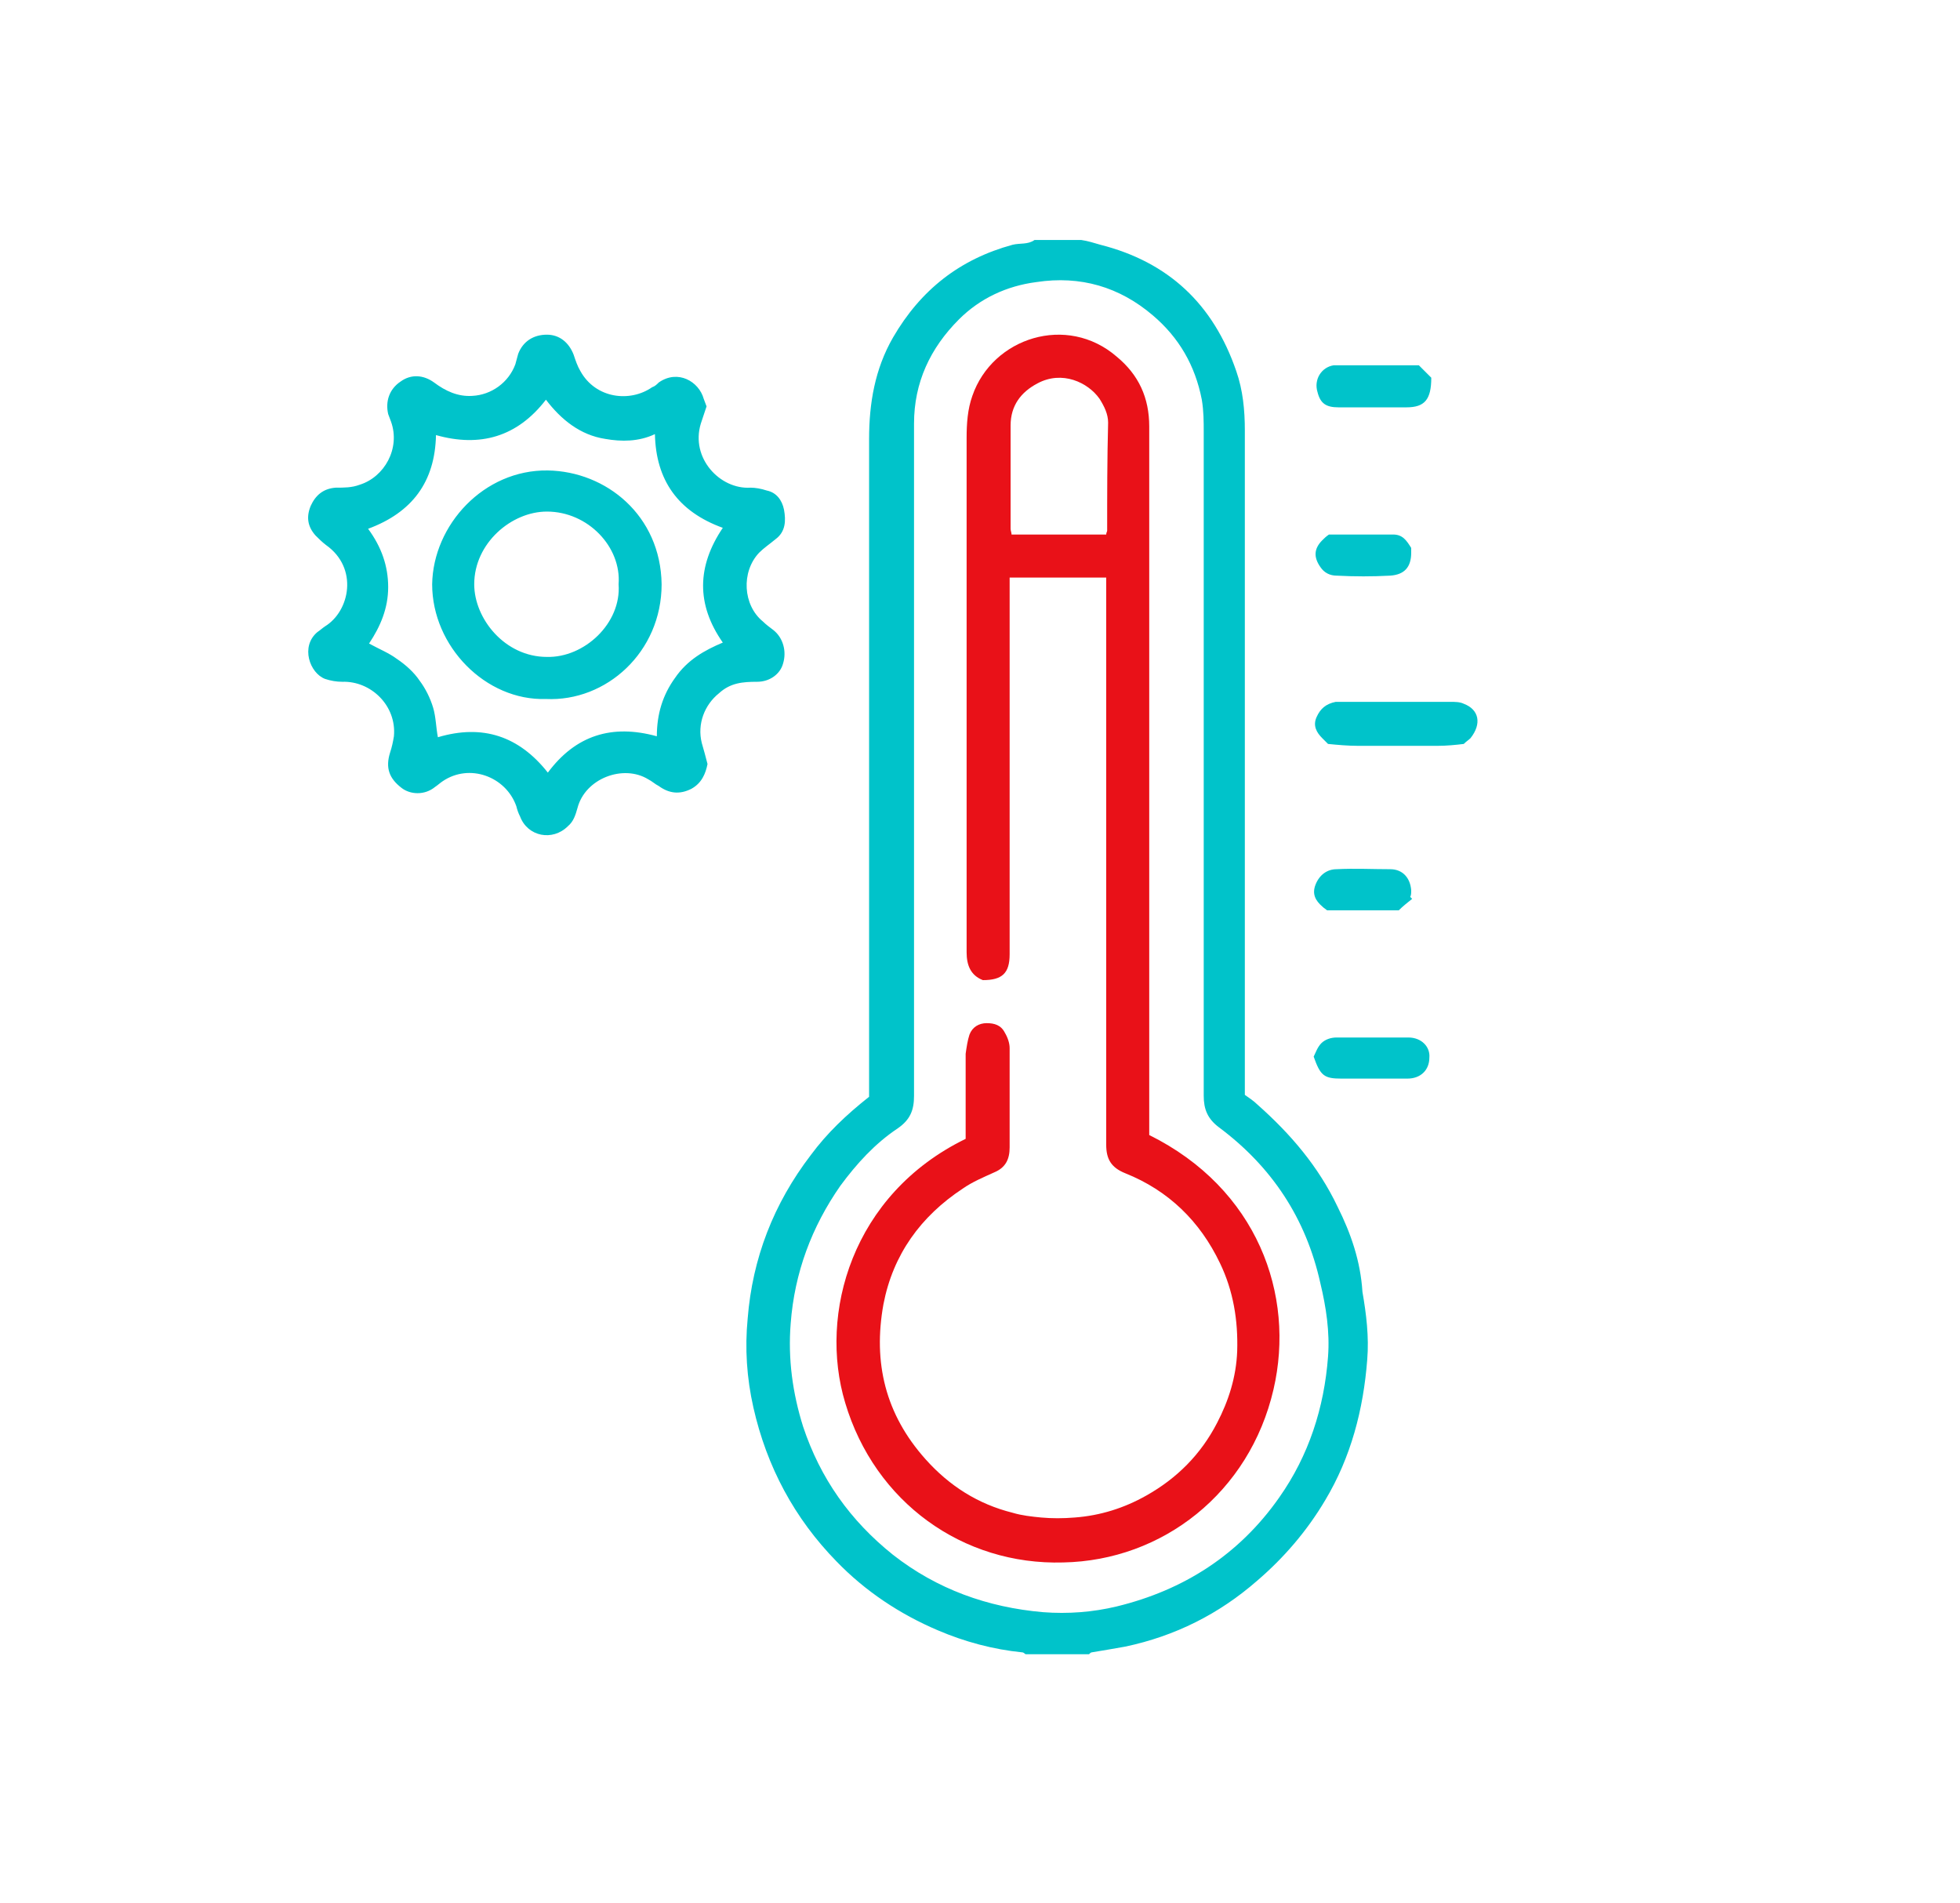
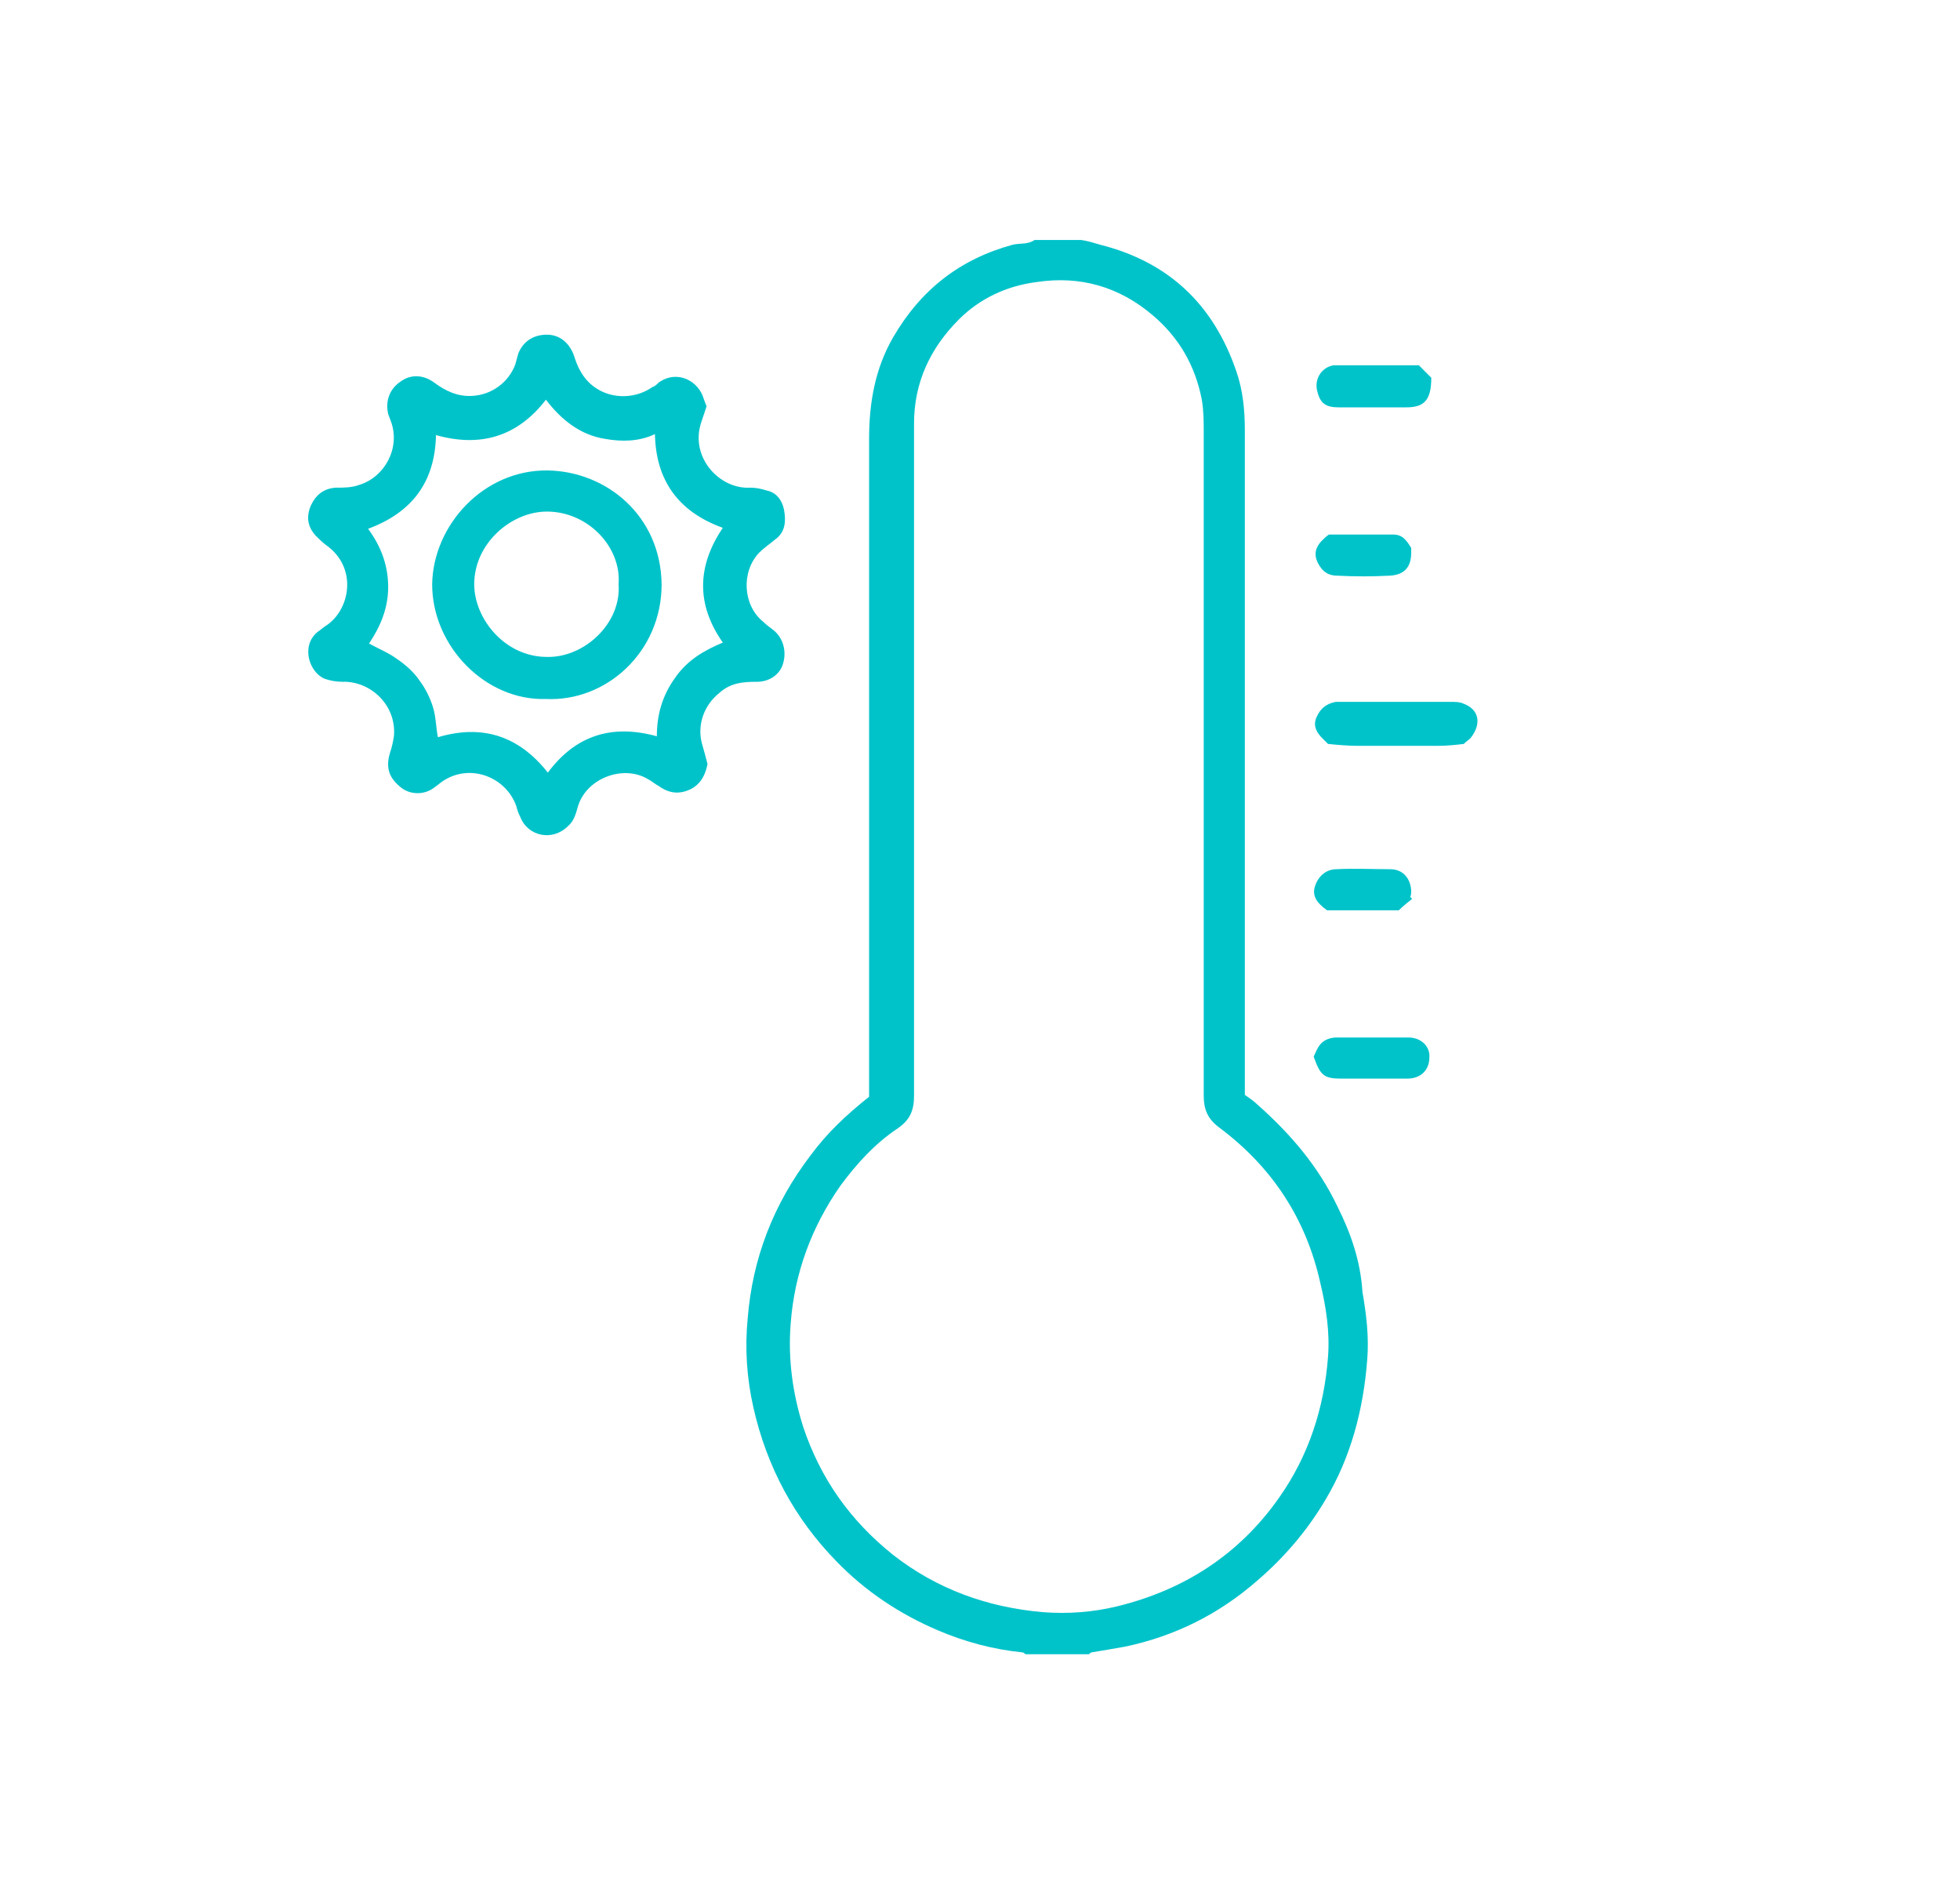
<svg xmlns="http://www.w3.org/2000/svg" version="1.1" id="Livello_1" x="0px" y="0px" viewBox="0 0 205 199" style="enable-background:new 0 0 205 199;" xml:space="preserve">
  <style type="text/css">
	.st0{fill:#00C3CA;}
	.st1{fill:#E91118;}
</style>
  <path class="st0" d="M139.9,126.2c-2-4.2-4.9-7.6-8.4-10.7c-0.4-0.4-0.9-0.7-1.3-1c0-6,0-11.8,0-17.6c0-17.3,0-34.6,0-51.9  c0-2.1-0.2-4.2-0.9-6.2c-2.4-7-7.1-11.4-14.2-13.2c-0.7-0.2-1.3-0.4-2-0.5h-4.9c-0.7,0.5-1.5,0.3-2.3,0.5c-5.5,1.5-9.6,4.7-12.5,9.7  c-1.9,3.3-2.5,6.9-2.5,10.6c0,22.4,0,44.9,0,67.3v1.5c-2.4,1.9-4.4,3.8-6.1,6.1c-3.9,5.1-6.1,10.8-6.6,17.1  c-0.3,3.1-0.1,6.2,0.6,9.3c1.4,6.2,4.3,11.6,8.7,16.1c3,3.1,6.6,5.5,10.6,7.2c2.8,1.2,5.8,2,8.8,2.3c0.2,0,0.3,0.2,0.4,0.2h6.6  c0.1-0.1,0.2-0.2,0.3-0.2c1.2-0.2,2.4-0.4,3.5-0.6c5.2-1.1,9.8-3.4,13.8-6.9c2.8-2.4,5.2-5.2,7.1-8.4c2.7-4.5,4-9.5,4.4-14.7  c0.2-2.4-0.1-4.8-0.5-7.1C142.3,131.9,141.3,129,139.9,126.2z M138.9,141.9c-0.4,5.3-2,10.3-5.1,14.7c-4.2,6-10,9.7-17,11.4  c-2.5,0.6-5.1,0.8-7.7,0.6c-5.8-0.5-11.1-2.4-15.7-6c-4.5-3.6-7.6-8-9.4-13.4c-1.1-3.5-1.6-7.1-1.3-10.8c0.4-5.3,2.2-10.1,5.2-14.4  c1.7-2.3,3.6-4.4,6-6c1.3-0.9,1.7-1.9,1.7-3.4c0-16.9,0-33.7,0-50.6c0-6.6,0-13.1,0-19.7c0-4.3,1.7-7.9,4.7-10.9  c2.2-2.2,5-3.5,8.1-3.9c4.6-0.7,8.7,0.5,12.2,3.5c2.7,2.3,4.4,5.2,5.1,8.8c0.2,1.2,0.2,2.3,0.2,3.4c0,11.4,0,22.7,0,34.1  c0,11.8,0,23.5,0,35.3c0,1.4,0.4,2.4,1.6,3.3c5.5,4.1,9.1,9.5,10.6,16.3C138.7,136.7,139.1,139.3,138.9,141.9z M79.2,71.3  c1.3,0,2.4-0.8,2.7-1.9c0.4-1.3,0-2.7-1-3.5c-0.4-0.3-0.8-0.6-1.1-0.9c-2.1-1.7-2.3-5.2-0.4-7.2c0.5-0.5,1.1-0.9,1.7-1.4  c1.1-0.8,1.1-2,0.9-3.1c-0.2-1-0.8-1.8-1.8-2C79.6,51.1,79,51,78.5,51c-3.2,0.2-6.3-3.1-5.2-6.7c0.2-0.6,0.4-1.2,0.6-1.8  c-0.1-0.3-0.2-0.5-0.3-0.8c-0.5-1.8-2.7-3.1-4.7-1.7c-0.2,0.2-0.4,0.4-0.7,0.5c-2.3,1.6-5.9,1.2-7.5-1.7c-0.3-0.5-0.5-1.1-0.7-1.7  c-0.5-1.3-1.5-2.1-2.8-2.1c-1.4,0-2.5,0.7-3,2c-0.1,0.4-0.2,0.7-0.3,1.1c-0.7,1.9-2.5,3.2-4.5,3.3c-1.5,0.1-2.8-0.5-4-1.4  c-1.1-0.8-2.4-0.9-3.5-0.1c-1.2,0.8-1.6,2.1-1.3,3.4c0.1,0.3,0.2,0.5,0.3,0.8c1,2.8-0.7,5.8-3.3,6.6C36.8,51,36,51,35.1,51  c-1.3,0.1-2.1,0.8-2.6,1.9C32,54.1,32.2,55.1,33,56c0.3,0.3,0.7,0.7,1.1,1c3.4,2.4,2.5,6.9-0.1,8.5c-0.3,0.2-0.5,0.4-0.8,0.6  c-1.8,1.5-0.8,4.3,0.8,4.9c0.6,0.2,1.2,0.3,1.8,0.3c3-0.1,5.7,2.5,5.4,5.7c-0.1,0.6-0.2,1.1-0.4,1.7c-0.5,1.6-0.1,2.7,1.2,3.7  c0.9,0.7,2.4,0.8,3.5-0.1c0.3-0.2,0.5-0.4,0.8-0.6c2.8-1.9,6.6-0.5,7.7,2.6c0.1,0.4,0.2,0.7,0.4,1.1c0.8,2.1,3.4,2.6,5,1  c0.6-0.5,0.8-1.2,1-1.9c0.8-3.1,4.8-4.6,7.4-3c0.4,0.2,0.7,0.5,1.1,0.7c1.1,0.8,2.2,0.9,3.4,0.3c1.1-0.6,1.5-1.6,1.7-2.6  c-0.2-0.8-0.4-1.5-0.6-2.2c-0.5-2,0.3-4,1.8-5.2C76.4,71.4,77.7,71.3,79.2,71.3z M70.6,70.9c-1.3,1.8-1.9,3.8-1.9,6.1  c-4.7-1.3-8.5-0.1-11.4,3.8c-3-3.8-6.8-5.1-11.5-3.7c-0.2-1-0.2-2.1-0.5-3.1c-0.3-1-0.8-2-1.4-2.8c-0.6-0.9-1.5-1.7-2.4-2.3  c-0.8-0.6-1.8-1-2.9-1.6c1.2-1.8,2-3.7,2-5.9c0-2.2-0.7-4.2-2.1-6.1c4.6-1.7,7-4.9,7.1-9.8c4.6,1.3,8.5,0.2,11.5-3.7  c1.6,2.1,3.6,3.7,6.2,4.1c1.7,0.3,3.5,0.3,5.2-0.5c0.1,4.8,2.4,8.1,7.1,9.8c-2.7,4-2.8,8,0,12C73.7,68,71.9,69,70.6,70.9z   M153.1,73.6c-0.4-0.2-0.9-0.2-1.4-0.2c-3.8,0-7.5,0-11.3,0c-0.2,0-0.5,0-0.7,0c-1,0.2-1.6,0.7-2,1.6c-0.4,0.9,0,1.6,0.6,2.2  c0.1,0.1,0.3,0.3,0.6,0.6c1,0.1,2.1,0.2,3.2,0.2c2.7,0,5.5,0,8.2,0c1,0,2-0.1,2.8-0.2c0.3-0.3,0.5-0.4,0.7-0.6  C155,75.7,154.7,74.2,153.1,73.6z M140,42.6c2.4,0,4.7,0,7.1,0c1.9,0,2.6-0.8,2.6-3.1c-0.4-0.4-0.9-0.9-1.3-1.3c-2.9,0-5.7,0-8.5,0  c-0.1,0-0.3,0-0.4,0c-1.3,0.2-2.1,1.5-1.7,2.8C138.1,42.2,138.7,42.6,140,42.6z M147.3,108.5c-2.5,0-5,0-7.5,0  c-0.6,0-1.2,0.2-1.6,0.6c-0.4,0.4-0.6,1-0.8,1.4c0.7,2,1.1,2.3,2.9,2.3c2.3,0,4.6,0,6.9,0c1.4,0,2.3-0.9,2.3-2.2  C149.6,109.5,148.7,108.5,147.3,108.5z M139.8,60.2c1.9,0.1,3.7,0.1,5.6,0c1.5-0.1,2.2-0.9,2.2-2.4c0-0.2,0-0.4,0-0.5  c-0.5-0.8-0.9-1.4-1.9-1.4c-2.3,0-4.5,0-6.7,0c-0.3,0.2-0.5,0.4-0.7,0.6c-0.9,0.9-0.9,1.8-0.2,2.8C138.5,59.9,139.1,60.2,139.8,60.2  z M147.6,93.1c-0.1-1.3-0.9-2.2-2.2-2.2c-1.9,0-3.7-0.1-5.6,0c-1,0-1.8,0.6-2.2,1.6c-0.4,1,0,1.7,0.7,2.3c0.2,0.2,0.4,0.3,0.5,0.4  h7.5c0.4-0.4,0.9-0.8,1.4-1.2c-0.1-0.1-0.1-0.1-0.2-0.2C147.6,93.6,147.6,93.4,147.6,93.1z M57.3,49.2c-6.7-0.1-12,5.7-12.1,11.9  c0,6.5,5.6,12.2,11.9,12c6.3,0.3,12.1-4.9,12.1-12C69.1,53.9,63.4,49.3,57.3,49.2z M57.2,68.7c-4.4,0-7.6-4-7.6-7.6  c0-4.3,3.9-7.6,7.6-7.6c4.3,0,7.8,3.7,7.5,7.6C65,65.2,61.1,68.8,57.2,68.7z" />
-   <path class="st1" d="M120.2,118.7v-1.7c0-11.6,0-23.1,0-34.7c0-12.6,0-25.1,0-37.7c0-3-1.1-5.4-3.4-7.3c-5.2-4.5-13-2-15.1,4.1  c-0.5,1.4-0.6,2.9-0.6,4.4c0,17.7,0,35.5,0,53.2c0,0.2,0,0.4,0,0.6c0,1.3,0.4,2.4,1.7,2.9c2,0,2.8-0.7,2.8-2.7c0-0.3,0-0.6,0-0.9  c0-12.3,0-24.7,0-37c0-0.5,0-1,0-1.5h10.1c0,0.6,0,1.1,0,1.6c0,19.2,0,38.4,0,57.7c0,1.5,0.5,2.4,2,3c4.5,1.8,7.8,5,9.9,9.4  c1.4,2.9,1.9,6,1.8,9.2c-0.1,2.7-0.9,5.2-2.1,7.5c-1.7,3.3-4.2,5.8-7.4,7.6c-2.3,1.3-4.8,2.1-7.5,2.3c-1.2,0.1-2.4,0.1-3.5,0  c-1-0.1-2-0.2-3-0.5c-3.6-0.9-6.6-2.8-9.1-5.6c-4.2-4.7-5.5-10.1-4.4-16.2c1-5.2,3.9-9.2,8.3-12.1c1-0.7,2.2-1.2,3.3-1.7  c1.2-0.5,1.6-1.4,1.6-2.6c0-3.5,0-6.9,0-10.4c0-0.5-0.2-1.1-0.5-1.6c-0.4-0.8-1.1-1-1.9-1c-0.8,0-1.5,0.4-1.8,1.2  c-0.2,0.6-0.3,1.3-0.4,2c0,2.6,0,5.2,0,7.8v1.1c-11.9,5.8-15.4,18.3-12.6,27.6c3.1,10.4,12.3,17,22.8,16.7  c10.4-0.2,19.5-7.3,22-18.1C135.5,135.4,131.5,124.3,120.2,118.7z M115.8,55.5c0,0.1-0.1,0.2-0.1,0.4h-9.9c0-0.2-0.1-0.4-0.1-0.6  c0-3.6,0-7.2,0-10.8c0-2.1,1.1-3.5,2.8-4.4c2.6-1.4,5.3-0.1,6.5,1.6c0.5,0.8,0.9,1.6,0.9,2.5C115.8,48,115.8,51.7,115.8,55.5z" />
</svg>